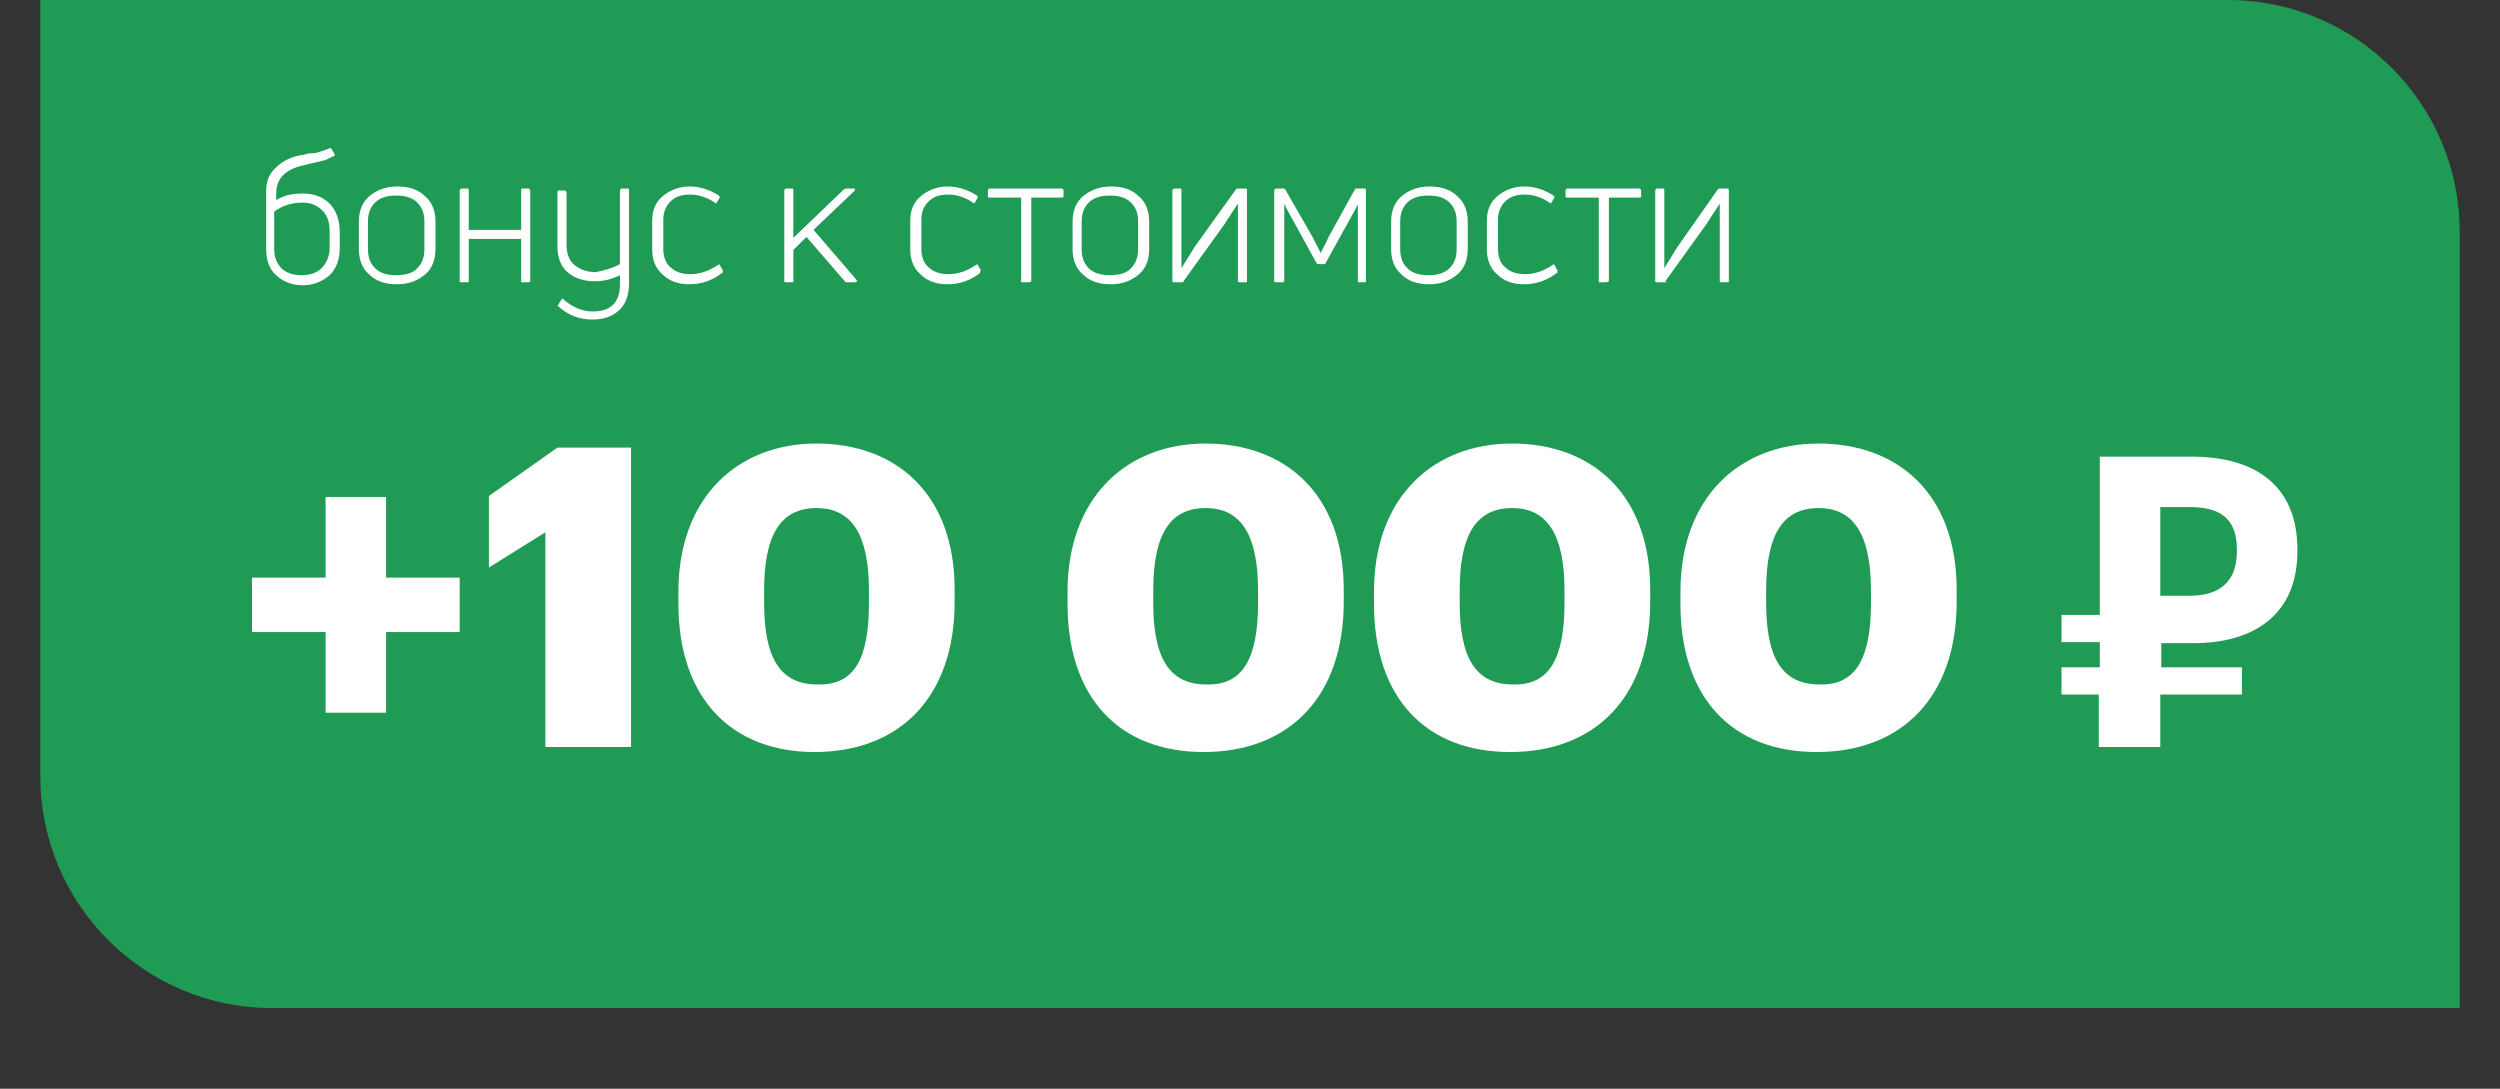
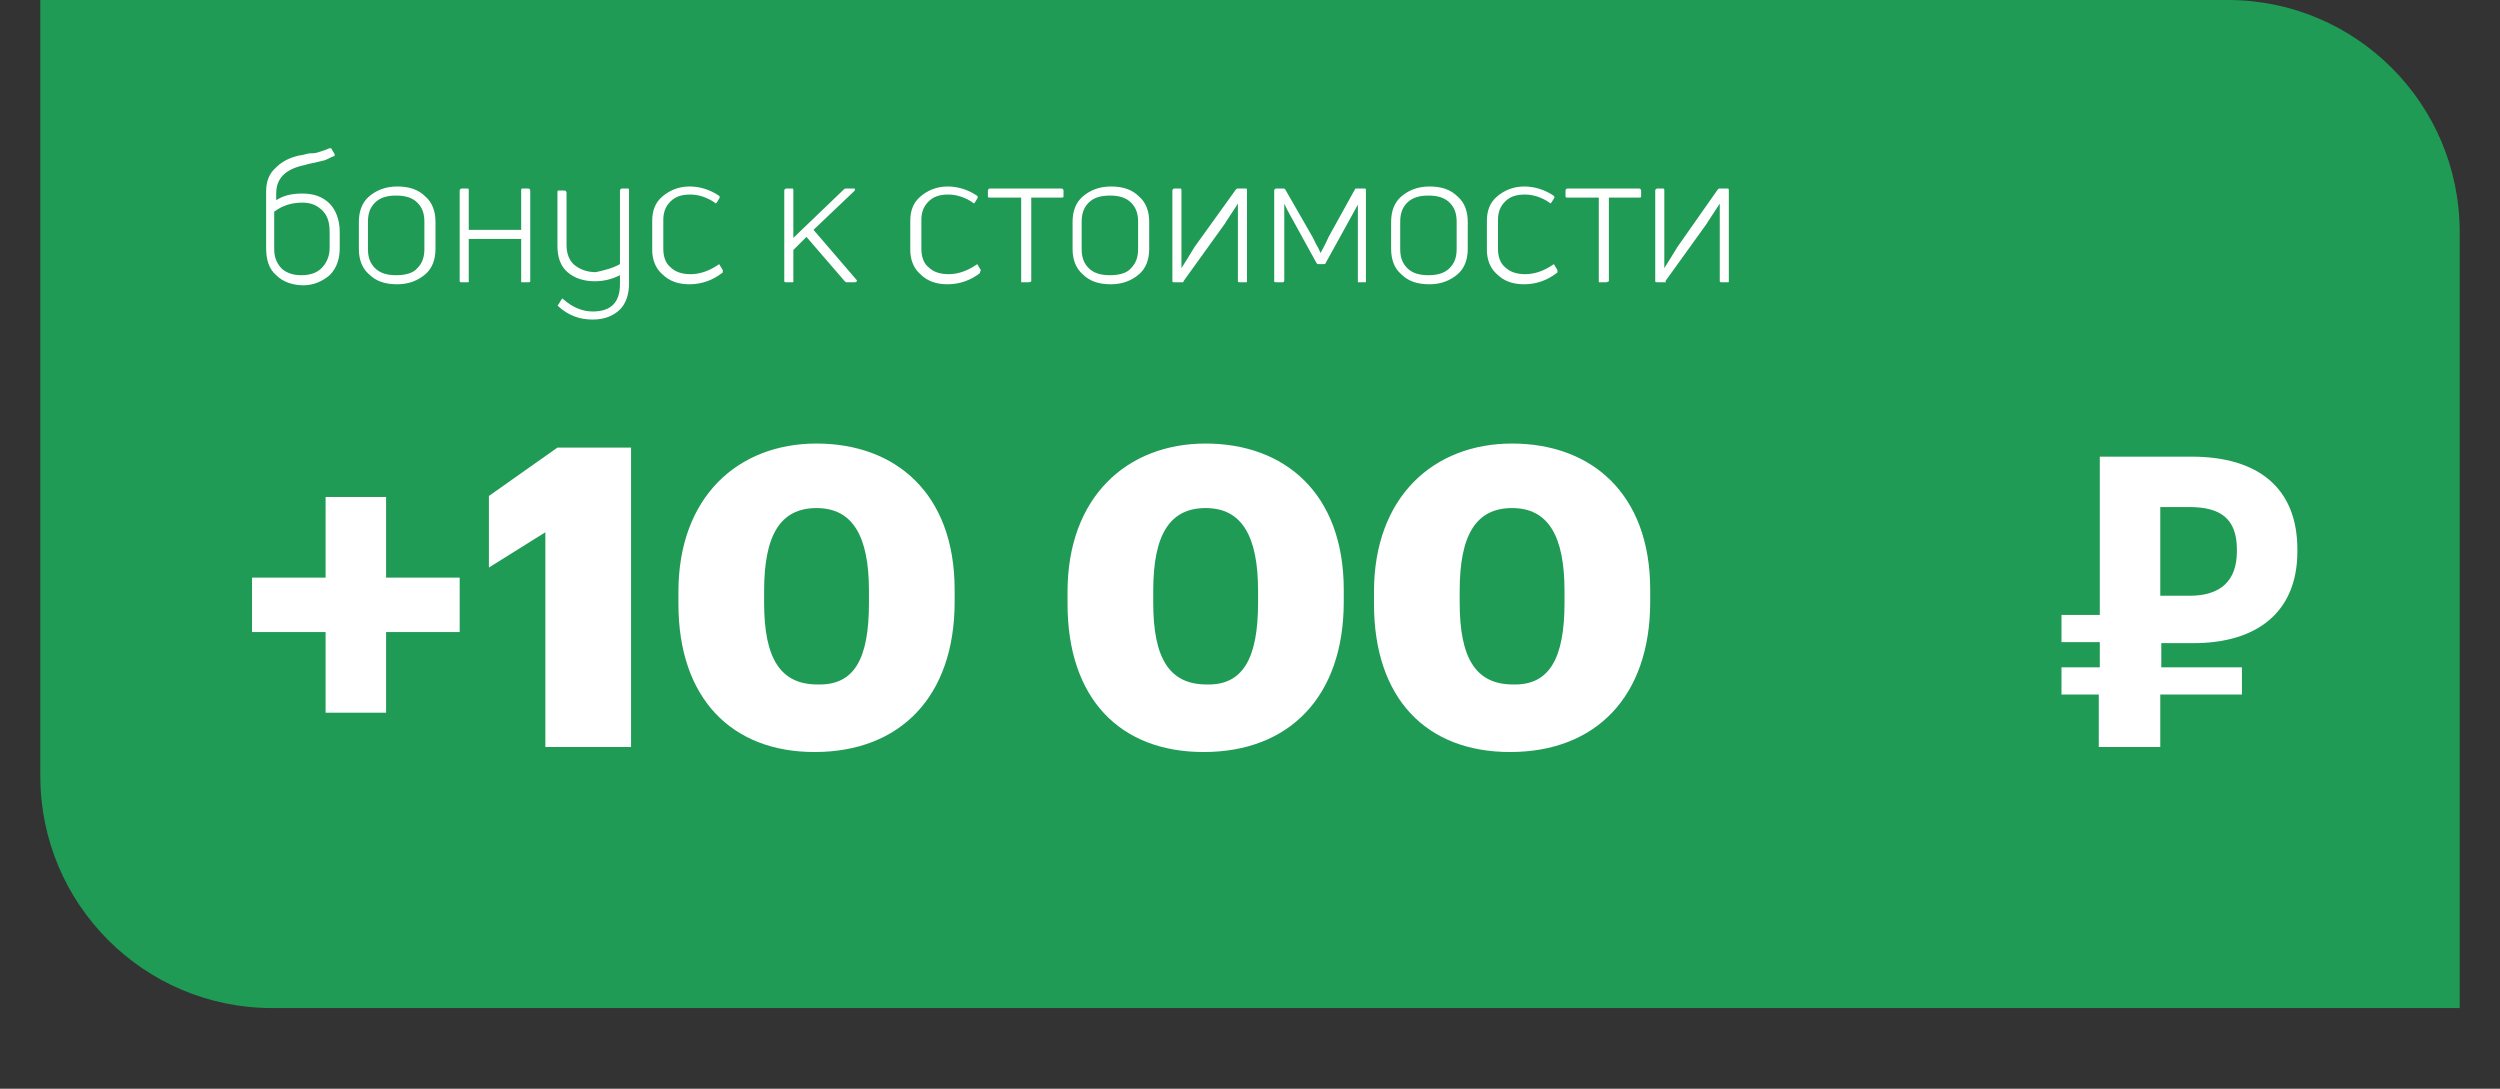
<svg xmlns="http://www.w3.org/2000/svg" id="Слой_1" x="0px" y="0px" viewBox="0 0 248 108" style="enable-background:new 0 0 248 108;" xml:space="preserve">
  <rect x="0" y="0" width="248" height="108" fill="#333333" stroke="none" />
  <style type="text/css"> .st0{fill:#209B55;} .st1{fill:#FFFFFF;} </style>
  <g>
    <path class="st0" d="M4,0h217c12.7,0,23,10.3,23,23v77H27C14.3,100,4,89.7,4,77V0z" />
  </g>
  <g>
    <path class="st1" d="M27.2,20c0.8-0.6,1.7-0.8,2.8-0.8c1.1,0,2,0.3,2.7,1c0.6,0.6,1,1.6,1,2.8v1.6c0,1.1-0.3,2-1,2.7 c-0.7,0.6-1.6,1-2.6,1s-2-0.3-2.7-1c-0.7-0.6-1-1.5-1-2.7v-5.6c0-1,0.3-1.8,1-2.4c0.6-0.6,1.4-1,2.4-1.2c0,0,0.2,0,0.5-0.1 c0.3-0.1,0.6-0.1,0.8-0.1c0.2,0,0.5-0.1,0.8-0.2c0.3-0.1,0.6-0.2,0.8-0.3c0.1,0,0.2,0,0.2,0.1l0.3,0.5c0,0.1,0,0.2-0.1,0.2 c-0.3,0.1-0.6,0.3-0.9,0.4c-0.4,0.1-0.8,0.2-1.3,0.3c-0.5,0.1-0.7,0.2-0.8,0.2c-1.8,0.4-2.7,1.3-2.7,2.8V20z M29.9,27.3 c0.8,0,1.5-0.2,2-0.7c0.5-0.5,0.8-1.2,0.8-2v-1.6c0-0.9-0.2-1.6-0.7-2.1c-0.5-0.5-1.1-0.8-2-0.8c-1.1,0-2,0.3-2.8,0.9v3.7 c0,0.9,0.3,1.5,0.8,2C28.5,27.1,29.1,27.3,29.9,27.3z M43.2,24.7c0,1-0.3,1.9-1,2.5c-0.7,0.6-1.6,1-2.8,1c-1.2,0-2.1-0.3-2.8-1 c-0.7-0.6-1-1.5-1-2.5V22c0-1,0.3-1.9,1-2.5c0.7-0.6,1.6-1,2.8-1s2.1,0.3,2.8,1c0.7,0.6,1,1.5,1,2.5V24.7z M36.5,24.7 c0,0.8,0.2,1.4,0.7,1.9c0.5,0.5,1.2,0.7,2.1,0.7c0.9,0,1.7-0.2,2.1-0.7c0.5-0.5,0.7-1.1,0.7-1.9V22c0-0.8-0.2-1.4-0.7-1.9 c-0.5-0.5-1.2-0.7-2.1-0.7c-0.9,0-1.6,0.2-2.1,0.7c-0.5,0.5-0.7,1.1-0.7,1.9V24.7z M46.4,28h-0.6c-0.1,0-0.2,0-0.2-0.1v-9 c0-0.1,0.1-0.2,0.2-0.2h0.6c0.1,0,0.1,0.1,0.1,0.2v3.9h5.2v-3.9c0-0.1,0-0.2,0.1-0.2h0.6c0.1,0,0.2,0.1,0.2,0.2v9 c0,0.1-0.1,0.1-0.2,0.1h-0.6c-0.1,0-0.1,0-0.1-0.1v-4.2h-5.2v4.2C46.5,28,46.5,28,46.4,28z M61.5,26.2v-7.3c0-0.1,0.1-0.2,0.2-0.2 h0.6c0.1,0,0.1,0.1,0.1,0.2v9.2c0,1.1-0.3,2-0.9,2.6c-0.6,0.6-1.5,1-2.7,1c-1.3,0-2.4-0.4-3.4-1.3c-0.1-0.1-0.1-0.1,0-0.2l0.3-0.5 c0.1-0.1,0.1-0.1,0.2,0c0.9,0.8,1.9,1.2,2.9,1.2c1.8,0,2.7-0.9,2.7-2.7v-0.9c-0.8,0.4-1.6,0.6-2.5,0.6c-1.1,0-2-0.3-2.7-0.9 c-0.7-0.6-1-1.5-1-2.6v-5.3c0-0.1,0-0.2,0.1-0.2H56c0.1,0,0.2,0.1,0.2,0.2v5.2c0,0.9,0.3,1.6,0.8,2c0.5,0.4,1.2,0.7,2.1,0.7 C60,26.8,60.8,26.6,61.5,26.2z M71.6,27.1c-0.9,0.7-2,1.1-3.2,1.1c-1.1,0-2-0.3-2.7-1c-0.7-0.6-1-1.5-1-2.4v-2.9c0-1,0.3-1.8,1-2.4 c0.7-0.6,1.6-1,2.7-1c1,0,2,0.3,2.9,0.9c0.1,0.1,0.1,0.1,0.1,0.2l-0.3,0.5c-0.1,0.1-0.1,0.1-0.2,0c-0.7-0.5-1.6-0.8-2.4-0.8 c-0.9,0-1.5,0.2-2,0.7c-0.5,0.5-0.7,1.1-0.7,1.8v2.9c0,0.7,0.2,1.4,0.7,1.8c0.5,0.5,1.2,0.7,2,0.7c0.9,0,1.8-0.3,2.7-0.9 c0.1-0.1,0.2-0.1,0.2,0l0.3,0.5C71.7,27,71.7,27.1,71.6,27.1z M84.8,28H84c-0.1,0-0.1,0-0.2-0.1L80,23.5l-1.3,1.3v3.1 c0,0.1,0,0.1-0.1,0.1h-0.6c-0.1,0-0.2,0-0.2-0.1v-9c0-0.1,0.1-0.2,0.2-0.2h0.6c0.1,0,0.1,0.1,0.1,0.2v4.7l5-4.8 c0,0,0.1-0.1,0.2-0.1h0.8c0.1,0,0.1,0,0.1,0.1c0,0,0,0.1,0,0.1l-4.1,3.9l4.3,5C85,27.9,85,28,84.8,28z M97.2,27.1 c-0.9,0.7-2,1.1-3.2,1.1c-1.1,0-2-0.3-2.7-1c-0.7-0.6-1-1.5-1-2.4v-2.9c0-1,0.3-1.8,1-2.4c0.7-0.6,1.6-1,2.7-1c1,0,2,0.3,2.9,0.9 c0.1,0.1,0.1,0.1,0.1,0.2l-0.3,0.5c-0.1,0.1-0.1,0.1-0.2,0c-0.7-0.5-1.6-0.8-2.4-0.8c-0.9,0-1.5,0.2-2,0.7 c-0.5,0.5-0.7,1.1-0.7,1.8v2.9c0,0.7,0.2,1.4,0.7,1.8c0.5,0.5,1.2,0.7,2,0.7c0.9,0,1.8-0.3,2.7-0.9c0.1-0.1,0.2-0.1,0.2,0l0.3,0.5 C97.2,27,97.2,27.1,97.2,27.1z M102,28h-0.6c-0.1,0-0.1,0-0.1-0.1v-8.3h-3.1c-0.1,0-0.2,0-0.2-0.1v-0.6c0-0.1,0.1-0.2,0.2-0.2h7.1 c0.1,0,0.2,0.1,0.2,0.2v0.6c0,0.1-0.1,0.1-0.2,0.1h-3v8.3C102.2,28,102.1,28,102,28z M114,24.7c0,1-0.3,1.9-1,2.5 c-0.7,0.6-1.6,1-2.8,1c-1.2,0-2.1-0.3-2.8-1c-0.7-0.6-1-1.5-1-2.5V22c0-1,0.3-1.9,1-2.5c0.7-0.6,1.6-1,2.8-1c1.2,0,2.1,0.3,2.8,1 c0.7,0.6,1,1.5,1,2.5V24.7z M107.3,24.7c0,0.8,0.2,1.4,0.7,1.9c0.5,0.5,1.2,0.7,2.1,0.7c0.9,0,1.7-0.2,2.1-0.7 c0.5-0.5,0.7-1.1,0.7-1.9V22c0-0.8-0.2-1.4-0.7-1.9c-0.5-0.5-1.2-0.7-2.1-0.7c-0.9,0-1.6,0.2-2.1,0.7c-0.5,0.5-0.7,1.1-0.7,1.9 V24.7z M117.3,28h-0.8c-0.1,0-0.2,0-0.2-0.1v-9c0-0.1,0.1-0.2,0.2-0.2h0.6c0.1,0,0.1,0.1,0.1,0.2v5.8c0,0.9,0,1.5,0,1.9h0 c0.4-0.6,0.8-1.3,1.3-2.1l4.1-5.7c0.1-0.1,0.1-0.1,0.2-0.1h0.8c0.1,0,0.1,0.1,0.1,0.2v9c0,0.1,0,0.1-0.1,0.1H123 c-0.1,0-0.2,0-0.2-0.1v-5.6c0-0.2,0-0.6,0-1c0-0.5,0-0.8,0-1.1c-0.7,1.1-1.2,1.8-1.3,2l-4.1,5.7C117.4,28,117.4,28,117.3,28z M127.2,28h-0.6c-0.1,0-0.2,0-0.2-0.1v-9c0-0.1,0.1-0.2,0.2-0.2h0.7c0.1,0,0.1,0,0.2,0.1l2.7,4.7c0.1,0.2,0.2,0.4,0.4,0.8 c0.2,0.3,0.3,0.6,0.4,0.8h0c0.2-0.4,0.5-0.9,0.8-1.6l2.6-4.7c0-0.1,0.1-0.1,0.2-0.1h0.8c0.1,0,0.1,0.1,0.1,0.2v9 c0,0.1,0,0.1-0.1,0.1h-0.6c-0.1,0-0.1,0-0.1-0.1v-7.6l-1.1,2l-2.1,3.8c0,0.1-0.1,0.1-0.2,0.1h-0.5c-0.1,0-0.1,0-0.2-0.1l-2.2-4 c-0.2-0.4-0.6-1-1-1.9h0c0,0.5,0,3,0,7.6C127.4,28,127.3,28,127.2,28z M145.6,24.7c0,1-0.3,1.9-1,2.5c-0.7,0.6-1.6,1-2.8,1 c-1.2,0-2.1-0.3-2.8-1c-0.7-0.6-1-1.5-1-2.5V22c0-1,0.3-1.9,1-2.5c0.7-0.6,1.6-1,2.8-1s2.1,0.3,2.8,1c0.7,0.6,1,1.5,1,2.5V24.7z M138.9,24.7c0,0.8,0.2,1.4,0.7,1.9c0.5,0.5,1.2,0.7,2.1,0.7c0.9,0,1.6-0.2,2.1-0.7c0.5-0.5,0.7-1.1,0.7-1.9V22 c0-0.8-0.2-1.4-0.7-1.9c-0.5-0.5-1.2-0.7-2.1-0.7c-0.9,0-1.6,0.2-2.1,0.7c-0.5,0.5-0.7,1.1-0.7,1.9V24.7z M154.4,27.1 c-0.9,0.7-2,1.1-3.2,1.1c-1.1,0-2-0.3-2.7-1c-0.7-0.6-1-1.5-1-2.4v-2.9c0-1,0.3-1.8,1-2.4c0.7-0.6,1.6-1,2.7-1c1,0,2,0.3,2.9,0.9 c0.1,0.1,0.1,0.1,0.1,0.2l-0.3,0.5c-0.1,0.1-0.1,0.1-0.2,0c-0.7-0.5-1.6-0.8-2.4-0.8c-0.9,0-1.5,0.2-2,0.7 c-0.5,0.5-0.7,1.1-0.7,1.8v2.9c0,0.7,0.2,1.4,0.7,1.8c0.5,0.5,1.2,0.7,2,0.7c0.9,0,1.8-0.3,2.7-0.9c0.1-0.1,0.2-0.1,0.2,0l0.3,0.5 C154.5,27,154.5,27.1,154.4,27.1z M159.3,28h-0.6c-0.1,0-0.1,0-0.1-0.1v-8.3h-3.1c-0.1,0-0.2,0-0.2-0.1v-0.6c0-0.1,0.1-0.2,0.2-0.2 h7.1c0.1,0,0.2,0.1,0.2,0.2v0.6c0,0.1-0.1,0.1-0.2,0.1h-3v8.3C159.4,28,159.4,28,159.3,28z M165.2,28h-0.8c-0.1,0-0.2,0-0.2-0.1v-9 c0-0.1,0.1-0.2,0.2-0.2h0.6c0.1,0,0.1,0.1,0.1,0.2v5.8c0,0.9,0,1.5,0,1.9h0c0.4-0.6,0.8-1.3,1.3-2.1l4-5.7c0.1-0.1,0.1-0.1,0.2-0.1 h0.8c0.1,0,0.1,0.1,0.1,0.2v9c0,0.1,0,0.1-0.1,0.1h-0.6c-0.1,0-0.2,0-0.2-0.1v-5.6c0-0.2,0-0.6,0-1c0-0.5,0-0.8,0-1.1 c-0.7,1.1-1.2,1.8-1.3,2l-4.1,5.7C165.3,28,165.3,28,165.2,28z" />
  </g>
  <g>
    <path class="st1" d="M32.3,62.7H25v-5.4h7.3v-8h6v8h7.3v5.4h-7.3v8h-6V62.7z" />
    <path class="st1" d="M54.1,52.8l-5.6,3.5v-7.1l6.8-4.8h7.3v29.7h-8.5V52.8z" />
    <path class="st1" d="M67.3,59.9v-1.2C67.3,49.3,73.2,44,81,44s13.7,4.9,13.7,14.5v1.2c0,9.4-5.4,14.9-13.9,14.9 C72.6,74.6,67.3,69.3,67.3,59.9z M86.2,59.8v-1.2c0-5.4-1.6-8.2-5.2-8.2s-5.2,2.7-5.2,8.2v1.2c0,5.5,1.6,8.1,5.3,8.1 C84.8,68,86.2,65.3,86.2,59.8z" />
    <path class="st1" d="M105.9,59.9v-1.2c0-9.4,5.9-14.7,13.7-14.7s13.7,4.9,13.7,14.5v1.2c0,9.4-5.4,14.9-13.9,14.9 C111.1,74.6,105.9,69.3,105.9,59.9z M124.8,59.8v-1.2c0-5.4-1.6-8.2-5.2-8.2s-5.2,2.7-5.2,8.2v1.2c0,5.5,1.6,8.1,5.3,8.1 C123.3,68,124.8,65.3,124.8,59.8z" />
    <path class="st1" d="M136.3,59.9v-1.2c0-9.4,5.9-14.7,13.7-14.7s13.7,4.9,13.7,14.5v1.2c0,9.4-5.4,14.9-13.9,14.9 C141.5,74.6,136.3,69.3,136.3,59.9z M155.2,59.8v-1.2c0-5.4-1.6-8.2-5.2-8.2c-3.6,0-5.2,2.7-5.2,8.2v1.2c0,5.5,1.6,8.1,5.3,8.1 C153.7,68,155.2,65.3,155.2,59.8z" />
-     <path class="st1" d="M166.7,59.9v-1.2c0-9.4,5.9-14.7,13.7-14.7s13.7,4.9,13.7,14.5v1.2c0,9.4-5.4,14.9-13.9,14.9 C171.9,74.6,166.7,69.3,166.7,59.9z M185.6,59.8v-1.2c0-5.4-1.6-8.2-5.2-8.2c-3.6,0-5.2,2.7-5.2,8.2v1.2c0,5.5,1.6,8.1,5.3,8.1 C184.1,68,185.6,65.3,185.6,59.8z" />
    <path class="st1" d="M214.3,68.9v5.2h-6.1v-5.2h-3.7v-2.7h3.8v-2.5h-3.8V61h3.8V45.3h9.1c6.6,0,10.5,3.1,10.5,9.2v0.2 c0,6.1-4.1,9.1-10.3,9.1h-3.2v2.4h8v2.7H214.3z M217.2,59.1c3.1,0,4.7-1.5,4.7-4.4v-0.2c0-3.1-1.7-4.2-4.7-4.2h-2.9v8.8 C214.3,59.1,217.2,59.1,217.2,59.1z" />
  </g>
</svg>